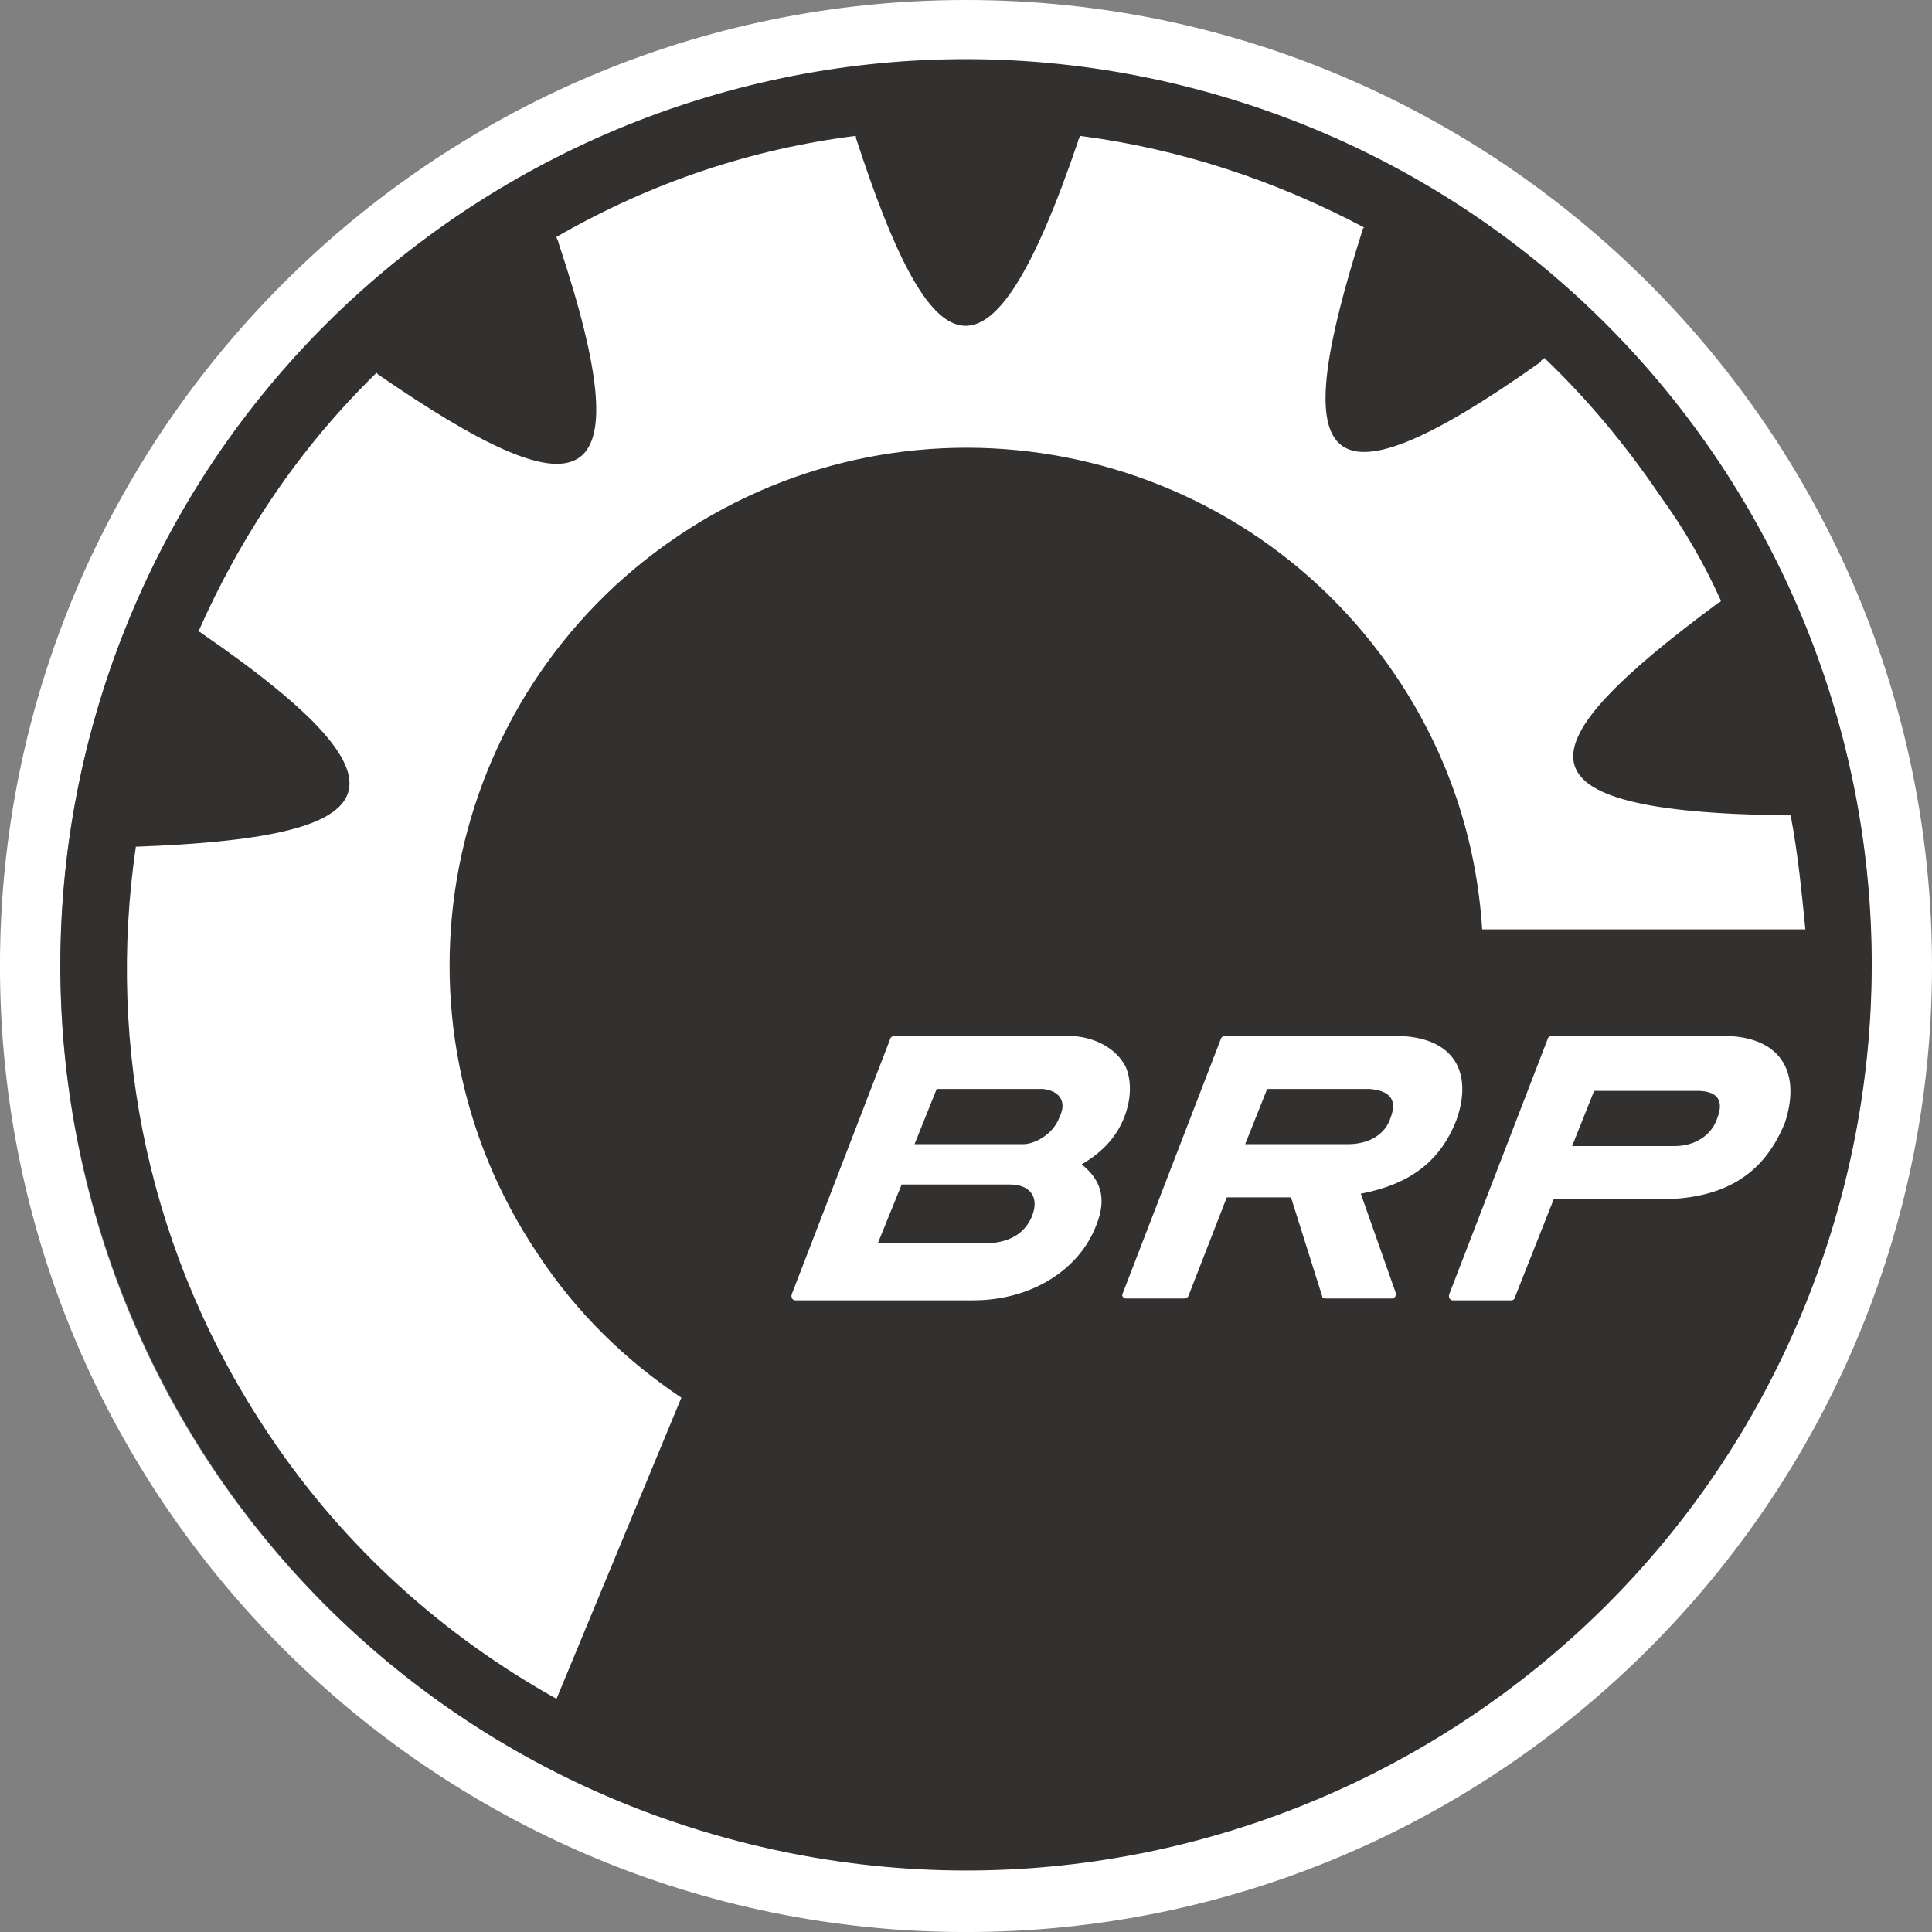
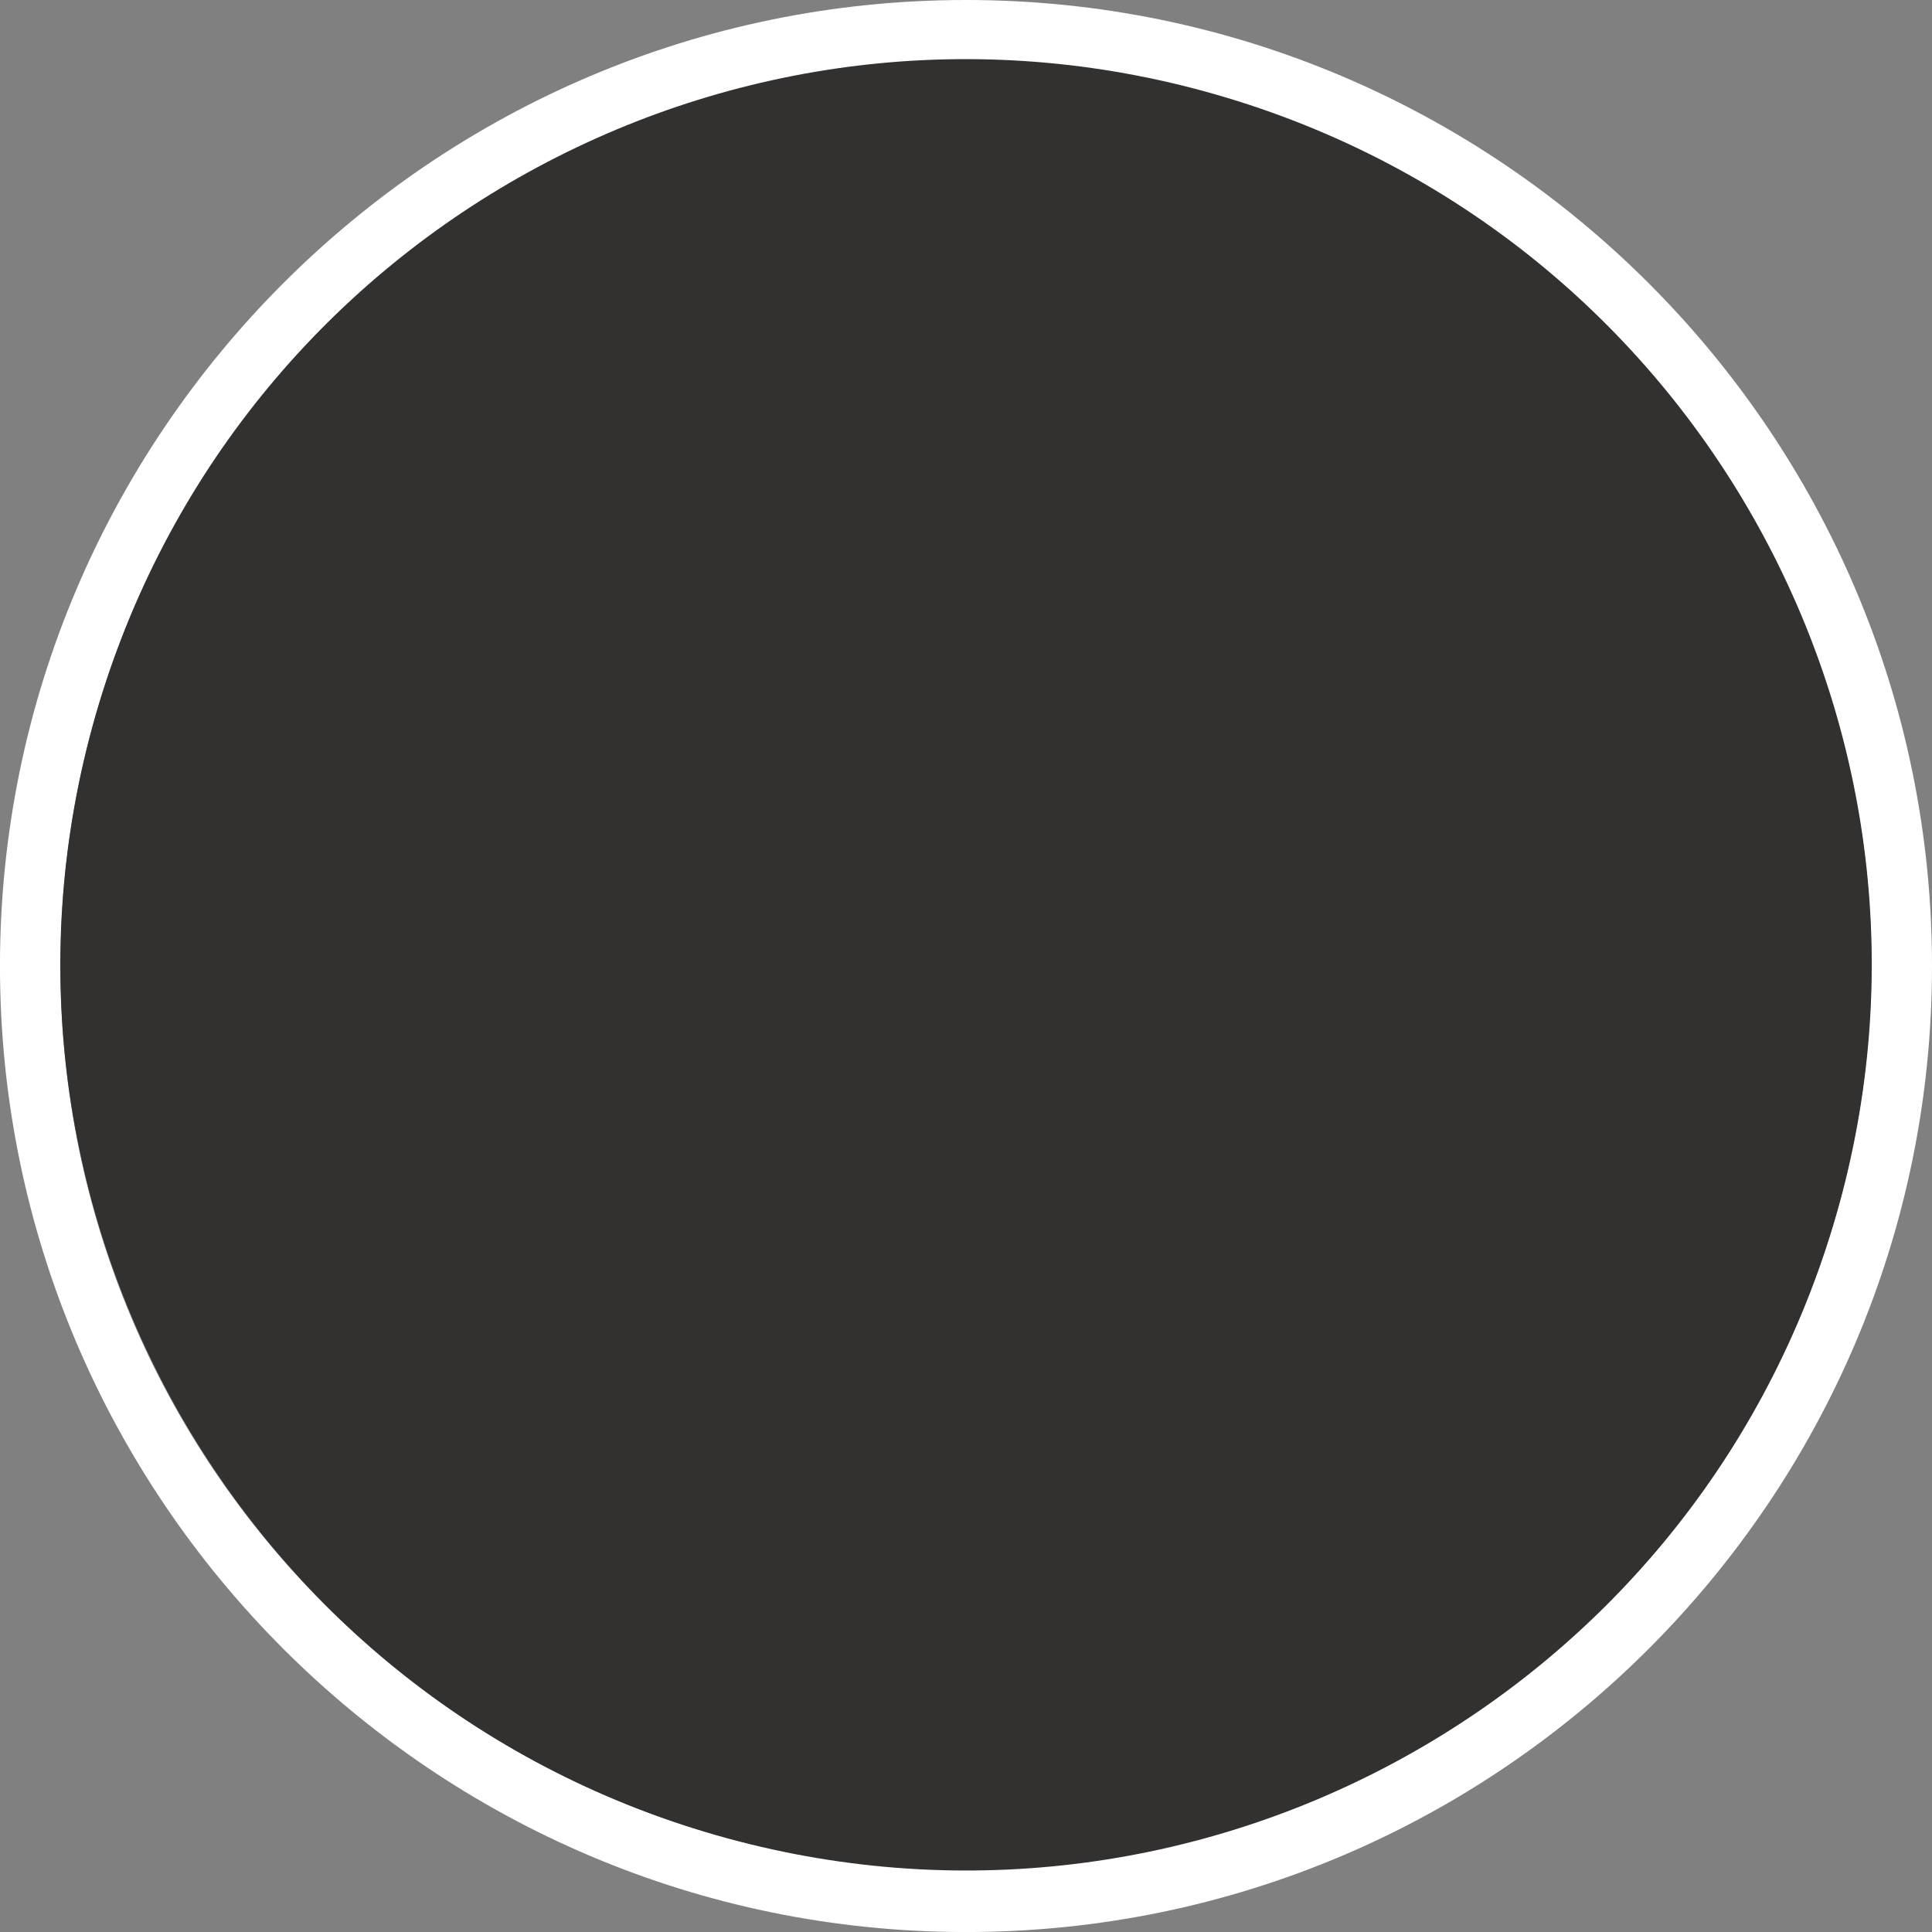
<svg xmlns="http://www.w3.org/2000/svg" xmlns:ns1="http://sodipodi.sourceforge.net/DTD/sodipodi-0.dtd" xmlns:ns2="http://www.inkscape.org/namespaces/inkscape" width="57.609" height="57.609" viewBox="0 0 57.609 57.609" version="1.1" id="svg873" ns1:docname="logo-brp.svg" ns2:version="1.1.2 (b8e25be833, 2022-02-05)">
  <rect x="0" y="0" width="57.609" height="57.609" fill="#808080" stroke="none" />
  <defs id="defs877" />
  <ns1:namedview id="namedview875" pagecolor="#ffffff" bordercolor="#666666" borderopacity="1.0" ns2:pageshadow="2" ns2:pageopacity="0.0" ns2:pagecheckerboard="0" showgrid="false" ns2:zoom="4.285" ns2:cx="28.82147" ns2:cy="19.369895" ns2:window-width="1920" ns2:window-height="1017" ns2:window-x="1912" ns2:window-y="-8" ns2:window-maximized="1" ns2:current-layer="svg873" fit-margin-top="0" fit-margin-left="0" fit-margin-right="0" fit-margin-bottom="0" />
  <g id="surface1" transform="translate(-21.223,-21.195)">
    <path style="fill:#ffffff;fill-opacity:1;fill-rule:nonzero;stroke:none" d="m 50.027,21.195 c -15.883,0 -28.805,12.922 -28.805,28.805 0,15.883 12.922,28.805 28.805,28.805 15.883,0 28.805,-12.922 28.805,-28.805 0,-15.883 -12.922,-28.805 -28.805,-28.805 z m 0,55.75 c -14.949,0 -27,-12.051 -27,-26.945 0,-14.895 12.051,-27 27,-27 14.895,0 27,12.105 27,27 -0.055,14.895 -12.105,26.945 -27,26.945 z m 0,0" id="path860" />
    <path style="fill:#333030;fill-opacity:1;fill-rule:nonzero;stroke:none" d="M 57.816,24.113 C 43.539,19.812 28.48,27.898 24.176,42.176 19.875,56.453 27.961,71.516 42.238,75.816 56.516,80.117 71.578,72.031 75.879,57.754 80.184,43.477 72.094,28.414 57.816,24.113 Z m 0,0" id="path862" />
-     <path style="fill:#ffffff;fill-opacity:1;fill-rule:nonzero;stroke:none" d="m 74.617,45.508 c -0.055,0 -0.109,0 -0.164,0 -8.324,-0.109 -7.832,-2.023 -1.973,-6.352 0,0 0.055,0 0.055,-0.055 -0.492,-1.094 -1.094,-2.137 -1.809,-3.121 -1.039,-1.535 -2.188,-2.902 -3.449,-4.109 -0.055,0.055 -0.109,0.055 -0.109,0.113 -6.789,4.816 -7.504,2.957 -5.312,-3.945 0,0 0,-0.055 0.055,-0.055 -2.684,-1.422 -5.531,-2.355 -8.488,-2.738 0,0.055 -0.055,0.109 -0.055,0.164 -2.684,7.887 -4.379,6.793 -6.625,-0.109 0,0 0,-0.055 0,-0.055 -3.066,0.383 -6.078,1.371 -8.926,3.012 0,0.055 0.055,0.109 0.055,0.164 2.629,7.887 0.602,8.051 -5.367,3.945 0,0 -0.055,-0.055 -0.055,-0.055 -2.301,2.242 -4.055,4.871 -5.312,7.719 0.055,0 0.109,0.055 0.109,0.055 6.844,4.711 5.312,6.082 -1.918,6.355 0,0 -0.055,0 -0.055,0 -0.875,5.969 0.383,12.211 4,17.578 2.242,3.34 5.199,5.969 8.543,7.832 l 3.723,-8.98 c -1.645,-1.098 -3.121,-2.52 -4.273,-4.273 -4.762,-7.062 -2.902,-16.648 4.164,-21.414 7.062,-4.762 16.648,-2.902 21.414,4.164 1.586,2.355 2.406,4.93 2.574,7.559 h 9.637 c -0.109,-1.098 -0.219,-2.246 -0.438,-3.398 z m 0,0" id="path864" />
-     <path style="fill:#ffffff;fill-opacity:1;fill-rule:nonzero;stroke:none" d="m 54.793,53.012 c -0.273,-0.547 -0.934,-0.93 -1.754,-0.93 h -5.148 c -0.055,0 -0.109,0.055 -0.109,0.055 l -2.957,7.668 c 0,0 0,0 0,0.055 0,0.055 0.055,0.109 0.109,0.109 h 5.312 c 1.754,0 3.176,-0.934 3.668,-2.246 0.332,-0.824 0.109,-1.371 -0.438,-1.809 0.656,-0.383 1.098,-0.875 1.316,-1.531 0.164,-0.496 0.164,-0.988 0,-1.371 M 52,57.449 c -0.219,0.547 -0.715,0.82 -1.426,0.82 h -3.176 l 0.711,-1.754 h 3.23 c 0.605,0 0.879,0.383 0.66,0.934 m 0.82,-2.957 C 52.656,54.984 52.109,55.312 51.727,55.312 h -3.234 l 0.66,-1.645 h 3.176 c 0.492,0.055 0.711,0.383 0.492,0.824 z m 0,0" id="path866" />
-     <path style="fill:#ffffff;fill-opacity:1;fill-rule:evenodd;stroke:none" d="m 72.59,52.082 h -5.094 c -0.055,0 -0.109,0.055 -0.109,0.055 l -2.957,7.668 c 0,0 0,0 0,0.055 0,0.055 0.055,0.109 0.109,0.109 h 1.754 c 0.055,0 0.109,-0.055 0.109,-0.109 l 1.148,-2.902 h 3.121 c 1.863,0 3.125,-0.66 3.781,-2.301 0.492,-1.535 -0.164,-2.574 -1.863,-2.574 m -0.164,2.465 c -0.164,0.492 -0.656,0.82 -1.258,0.82 h -3.066 l 0.656,-1.645 h 3.066 c 0.602,0 0.82,0.273 0.602,0.824 z m 0,0" id="path868" />
-     <path style="fill:#ffffff;fill-opacity:1;fill-rule:evenodd;stroke:none" d="M 62.789,52.082 H 57.75 c -0.055,0 -0.109,0.055 -0.109,0.055 l -2.957,7.668 c 0,0.055 0.055,0.109 0.109,0.109 h 1.75 c 0.055,0 0.109,-0.055 0.109,-0.055 l 1.152,-2.961 h 1.914 l 0.934,2.961 c 0,0.055 0.055,0.055 0.109,0.055 h 1.973 c 0.055,0 0.109,-0.055 0.109,-0.109 0,0 0,0 0,-0.055 l -1.043,-2.961 c 1.426,-0.273 2.355,-0.93 2.848,-2.188 0.492,-1.371 0,-2.52 -1.859,-2.52 m -0.109,2.465 C 62.516,55.039 62.02,55.312 61.418,55.312 h -3.066 l 0.656,-1.645 h 3.066 c 0.605,0.055 0.824,0.328 0.605,0.879 z m 0,0" id="path870" />
  </g>
</svg>